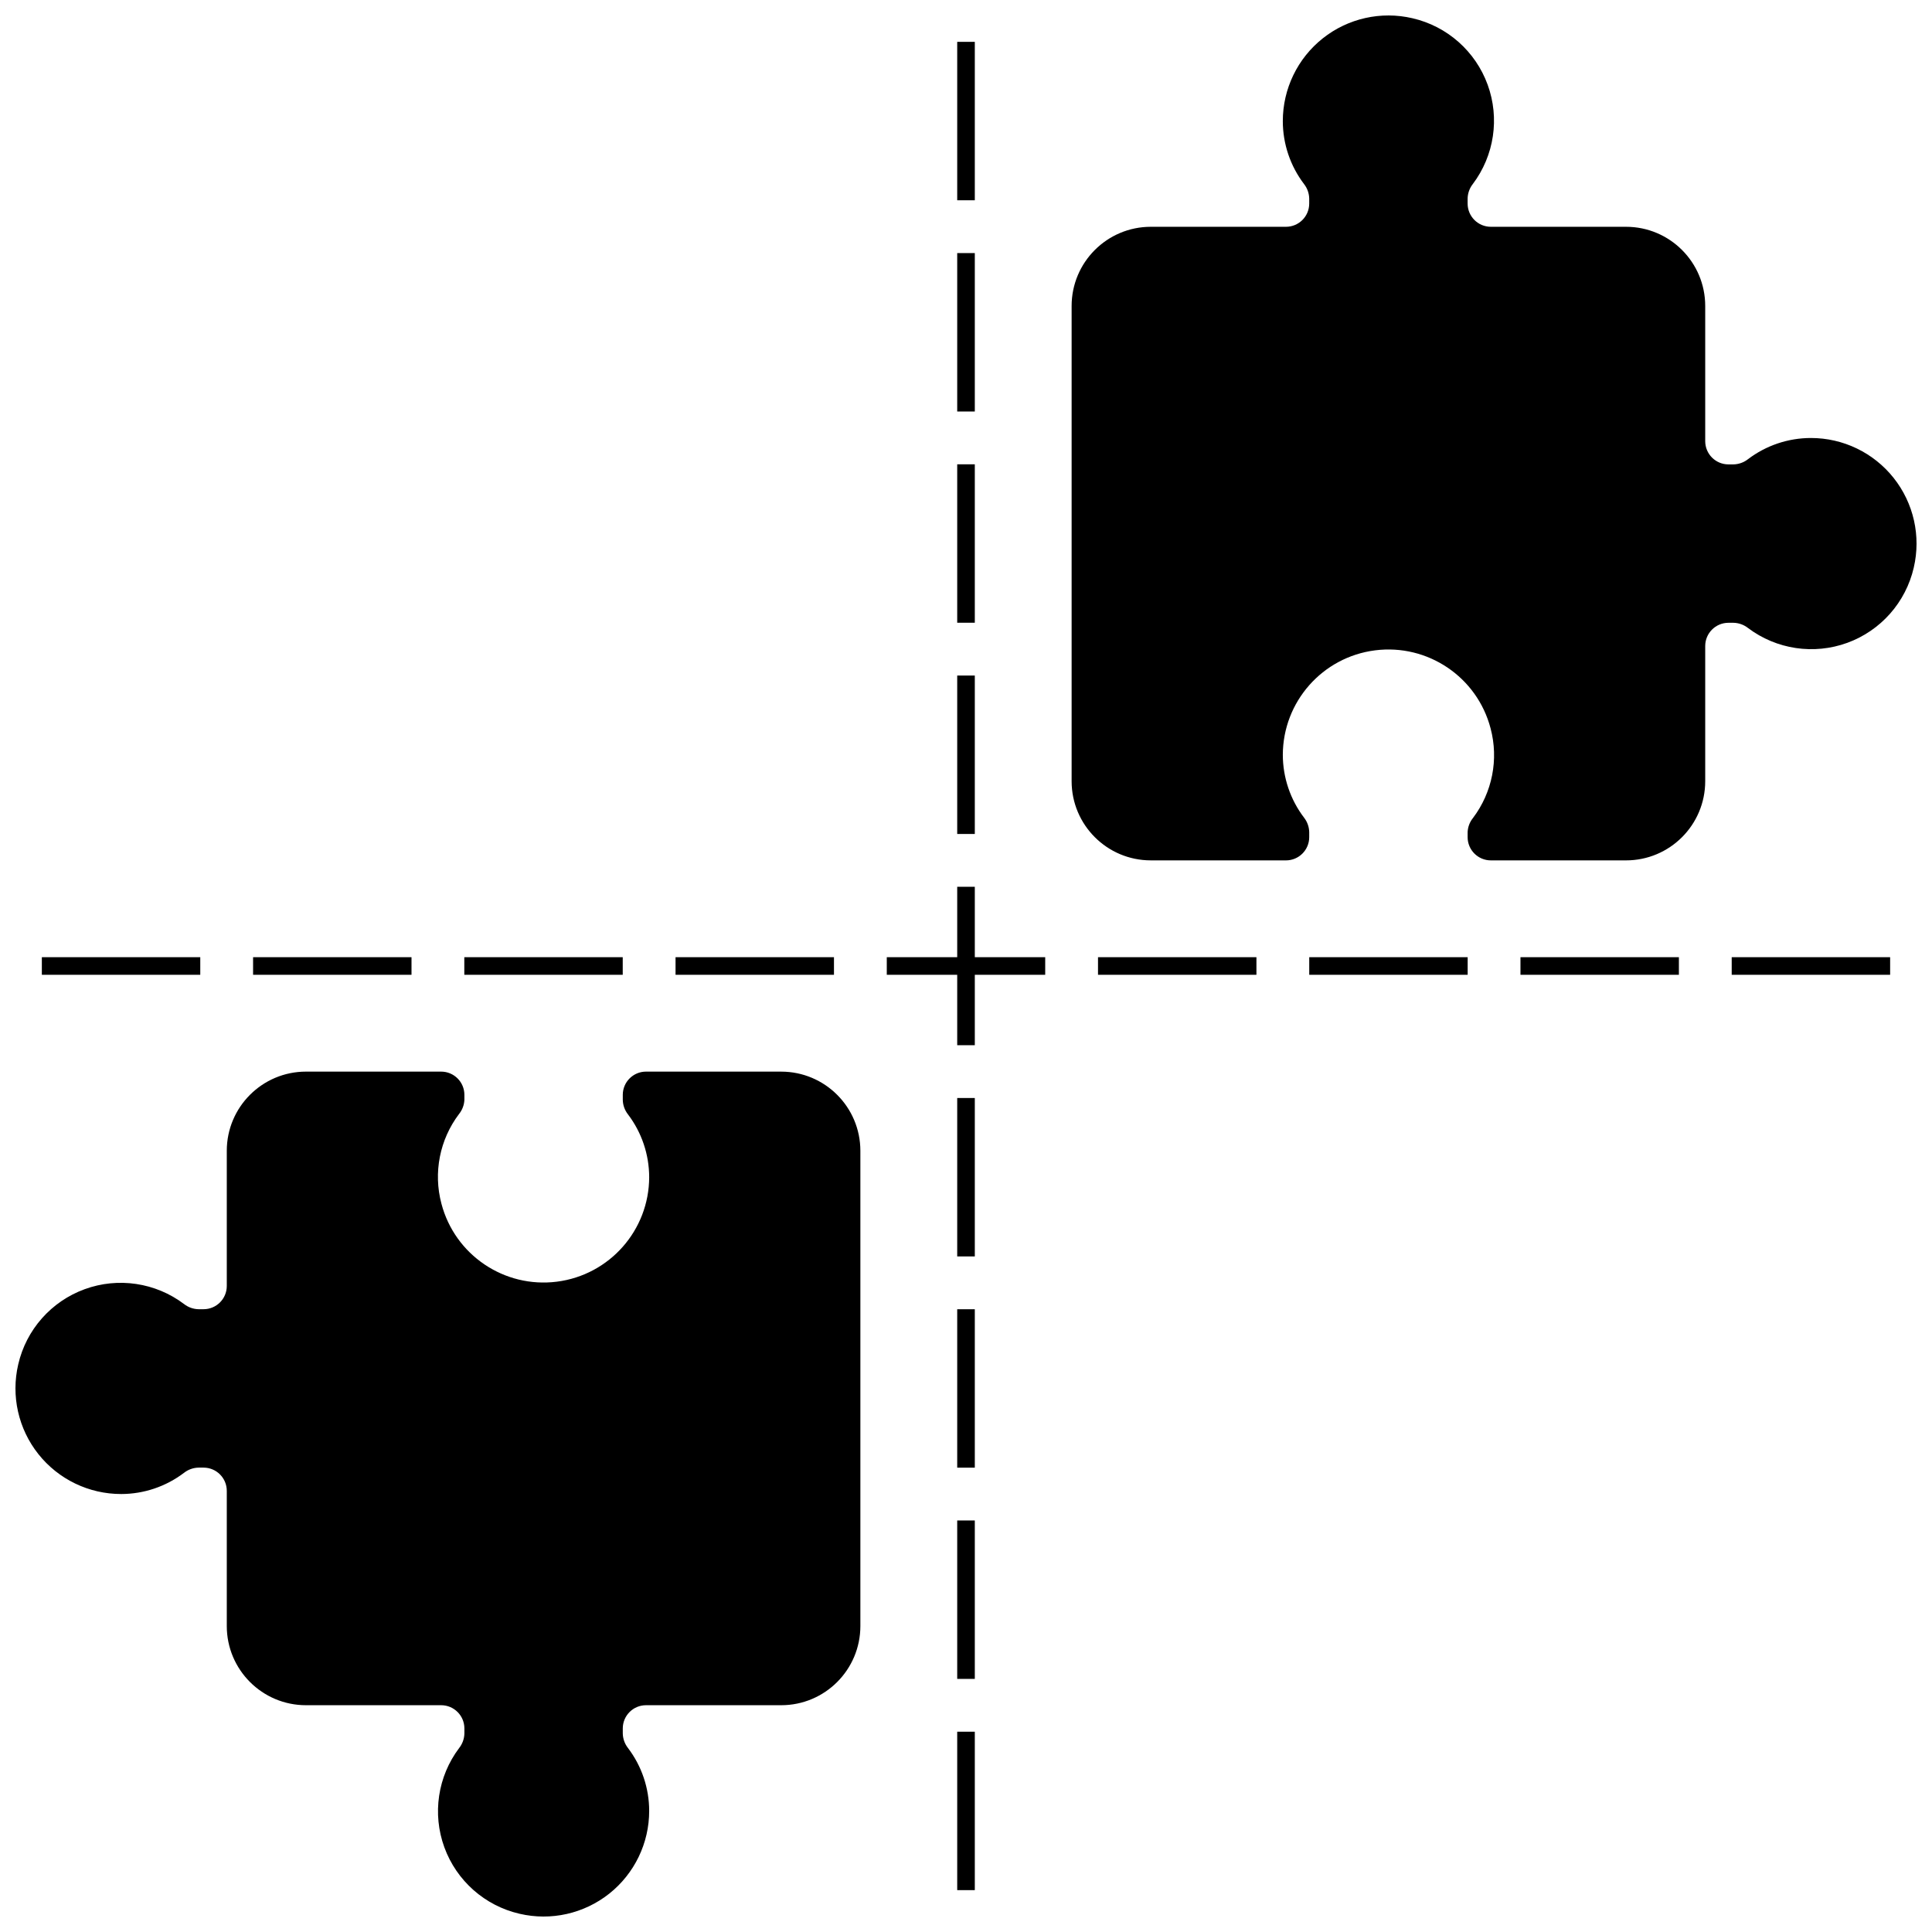
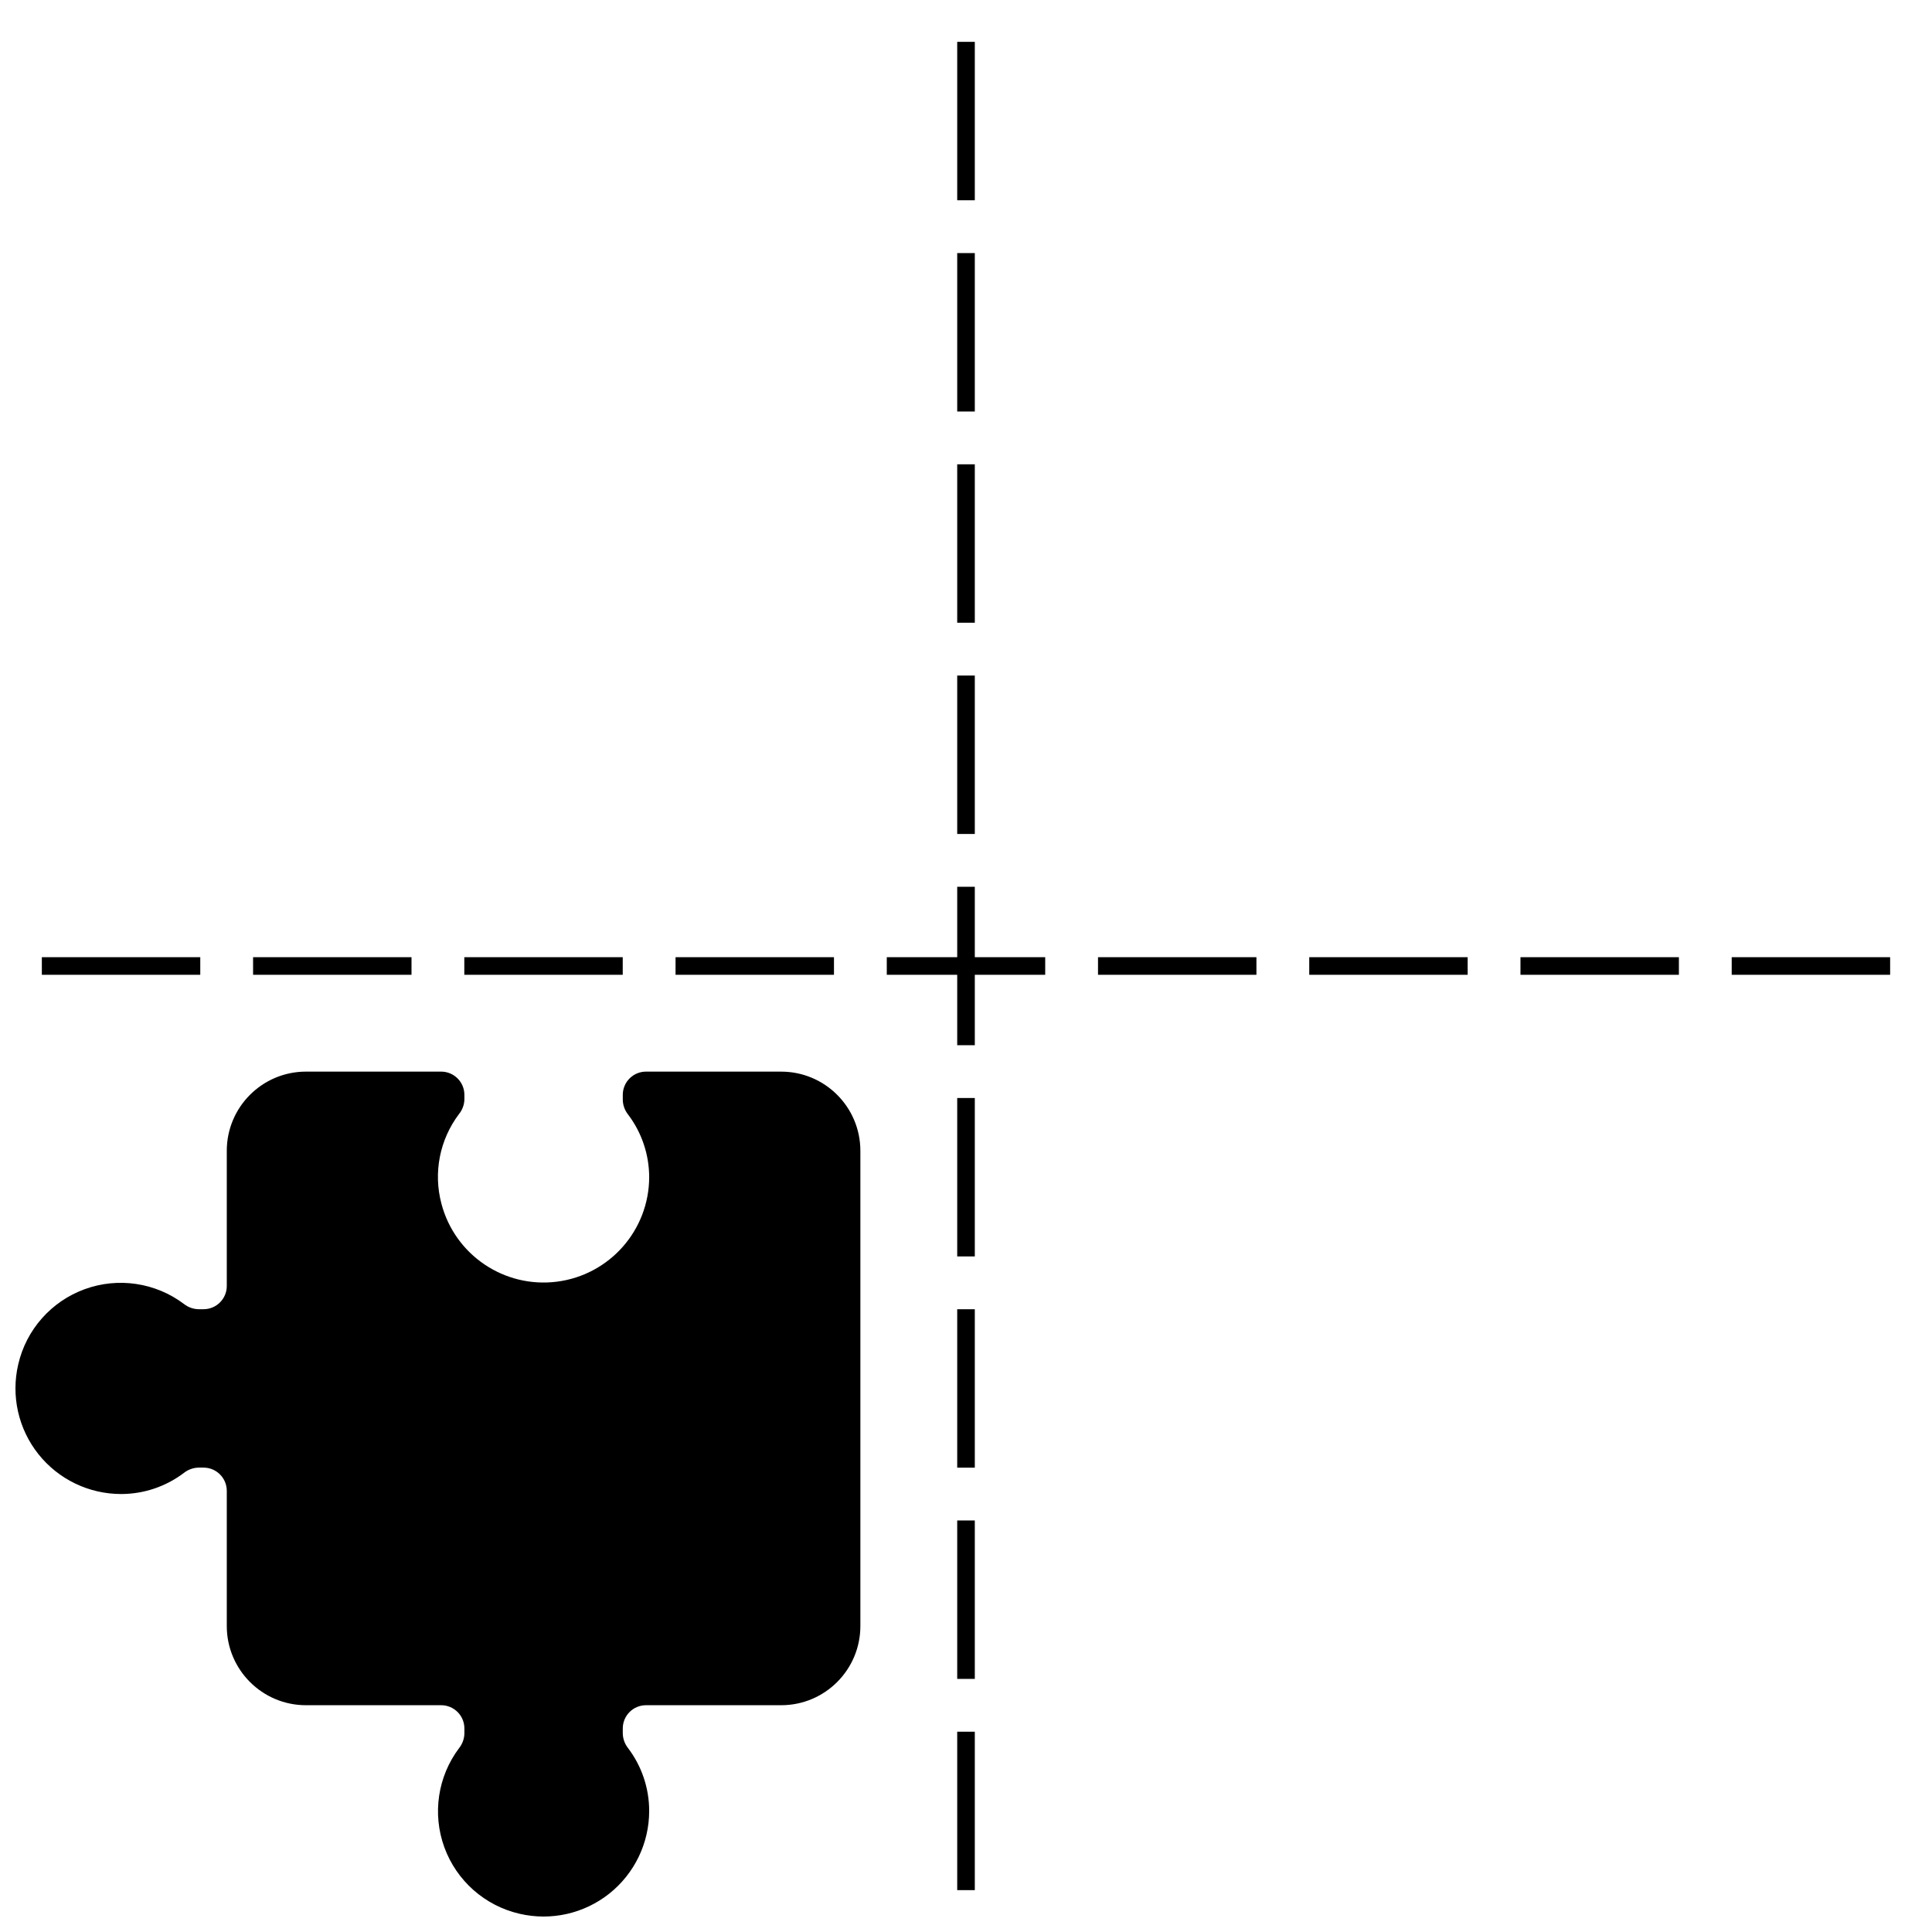
<svg xmlns="http://www.w3.org/2000/svg" width="800px" height="800px" version="1.1" viewBox="144 144 512 512">
  <defs>
    <clipPath id="b">
      <path d="m427 148.09h224.9v224.91h-224.9z" />
    </clipPath>
    <clipPath id="a">
      <path d="m148.09 427h224.91v224.9h-224.91z" />
    </clipPath>
  </defs>
  <g clip-path="url(#b)">
-     <path d="m448.98 372.01h35.82c3.402 0 6.156-2.754 6.156-6.156v-1.305c-0.023-1.406-0.508-2.766-1.375-3.871-3.637-4.789-5.613-10.637-5.621-16.652 0.043-14.062 10.508-25.91 24.457-27.68 13.949-1.773 27.051 7.078 30.605 20.684 2.18 8.211 0.457 16.965-4.664 23.742-0.863 1.066-1.363 2.383-1.422 3.754v1.328c0 3.402 2.754 6.156 6.156 6.156h35.82c11.59 0 20.988-9.395 20.988-20.988v-35.82c0-3.398 2.758-6.156 6.156-6.156h1.328c1.398 0.027 2.75 0.512 3.852 1.375 7.535 5.684 17.441 7.164 26.312 3.938 8.871-3.231 15.504-10.734 17.621-19.934 1.945-8.324-0.02-17.082-5.336-23.773-5.316-6.695-13.402-10.59-21.949-10.578-6.016 0.008-11.859 1.98-16.648 5.617-1.109 0.871-2.469 1.352-3.875 1.379h-1.328c-3.391-0.016-6.133-2.766-6.133-6.16v-35.82c0-11.59-9.398-20.988-20.988-20.988h-35.82c-3.402 0-6.156-2.754-6.156-6.156v-1.328c0.027-1.398 0.512-2.75 1.375-3.848 5.684-7.539 7.164-17.445 3.934-26.316-3.231-8.871-10.73-15.504-19.934-17.621-8.32-1.945-17.078 0.02-23.77 5.336-6.695 5.316-10.59 13.402-10.582 21.949 0.008 6.016 1.984 11.863 5.621 16.652 0.867 1.105 1.352 2.465 1.375 3.871v1.328c-0.012 3.391-2.766 6.133-6.156 6.133h-35.82c-11.59 0-20.988 9.398-20.988 20.988v125.93c0 11.594 9.398 20.988 20.988 20.988z" fill-rule="evenodd" />
-   </g>
+     </g>
  <path d="m397.67 155.09h4.664v41.984h-4.664zm0 55.98h4.664v41.984h-4.664zm0 55.977h4.664v41.984h-4.664zm0 55.98h4.664v41.984h-4.664zm0 55.98h4.664v41.984h-4.664zm0 55.977h4.664v41.984h-4.664zm0 55.98h4.664v41.984h-4.664zm0 55.977h4.664v41.984h-4.664zm0 55.98h4.664v41.984h-4.664z" />
  <path d="m155.09 402.33v-4.664h41.984v4.664zm55.98 0v-4.664h41.984v4.664zm55.977 0v-4.664h41.984v4.664zm55.98 0v-4.664h41.984v4.664zm55.98 0v-4.664h41.984v4.664zm55.977 0v-4.664h41.984v4.664zm55.98 0v-4.664h41.984v4.664zm55.977 0v-4.664h41.984v4.664zm55.98 0v-4.664h41.984v4.664z" />
  <g clip-path="url(#a)">
    <path d="m351.02 427.99h-35.82c-3.398 0-6.156 2.758-6.156 6.156v1.305c0.023 1.406 0.508 2.766 1.375 3.871 3.641 4.789 5.613 10.637 5.621 16.652-0.039 14.062-10.508 25.91-24.457 27.684-13.949 1.77-27.047-7.082-30.605-20.688-2.18-8.211-0.457-16.965 4.664-23.738 0.863-1.07 1.363-2.387 1.426-3.758v-1.328c0-3.398-2.758-6.156-6.16-6.156h-35.82c-11.59 0-20.988 9.398-20.988 20.988v35.82c0 3.402-2.754 6.156-6.156 6.156h-1.328c-1.398-0.027-2.75-0.512-3.848-1.375-7.539-5.684-17.445-7.164-26.316-3.934-8.871 3.231-15.504 10.73-17.621 19.934-1.945 8.32 0.02 17.078 5.336 23.77 5.316 6.695 13.402 10.59 21.949 10.582 6.016-0.008 11.863-1.984 16.652-5.621 1.105-0.867 2.465-1.352 3.871-1.375h1.328c3.391 0.012 6.133 2.766 6.133 6.156v35.82c0 11.59 9.398 20.988 20.988 20.988h35.82c3.402 0 6.16 2.758 6.16 6.156v1.328c-0.031 1.398-0.512 2.75-1.379 3.852-5.684 7.535-7.164 17.441-3.934 26.312 3.231 8.871 10.734 15.504 19.934 17.621 8.324 1.945 17.078-0.02 23.773-5.336 6.691-5.316 10.59-13.402 10.578-21.949-0.008-6.016-1.98-11.859-5.621-16.648-0.867-1.109-1.352-2.469-1.375-3.875v-1.328c0.012-3.391 2.766-6.133 6.156-6.133h35.82c11.594 0 20.988-9.398 20.988-20.988v-125.93c0-11.59-9.395-20.988-20.988-20.988z" fill-rule="evenodd" />
  </g>
</svg>